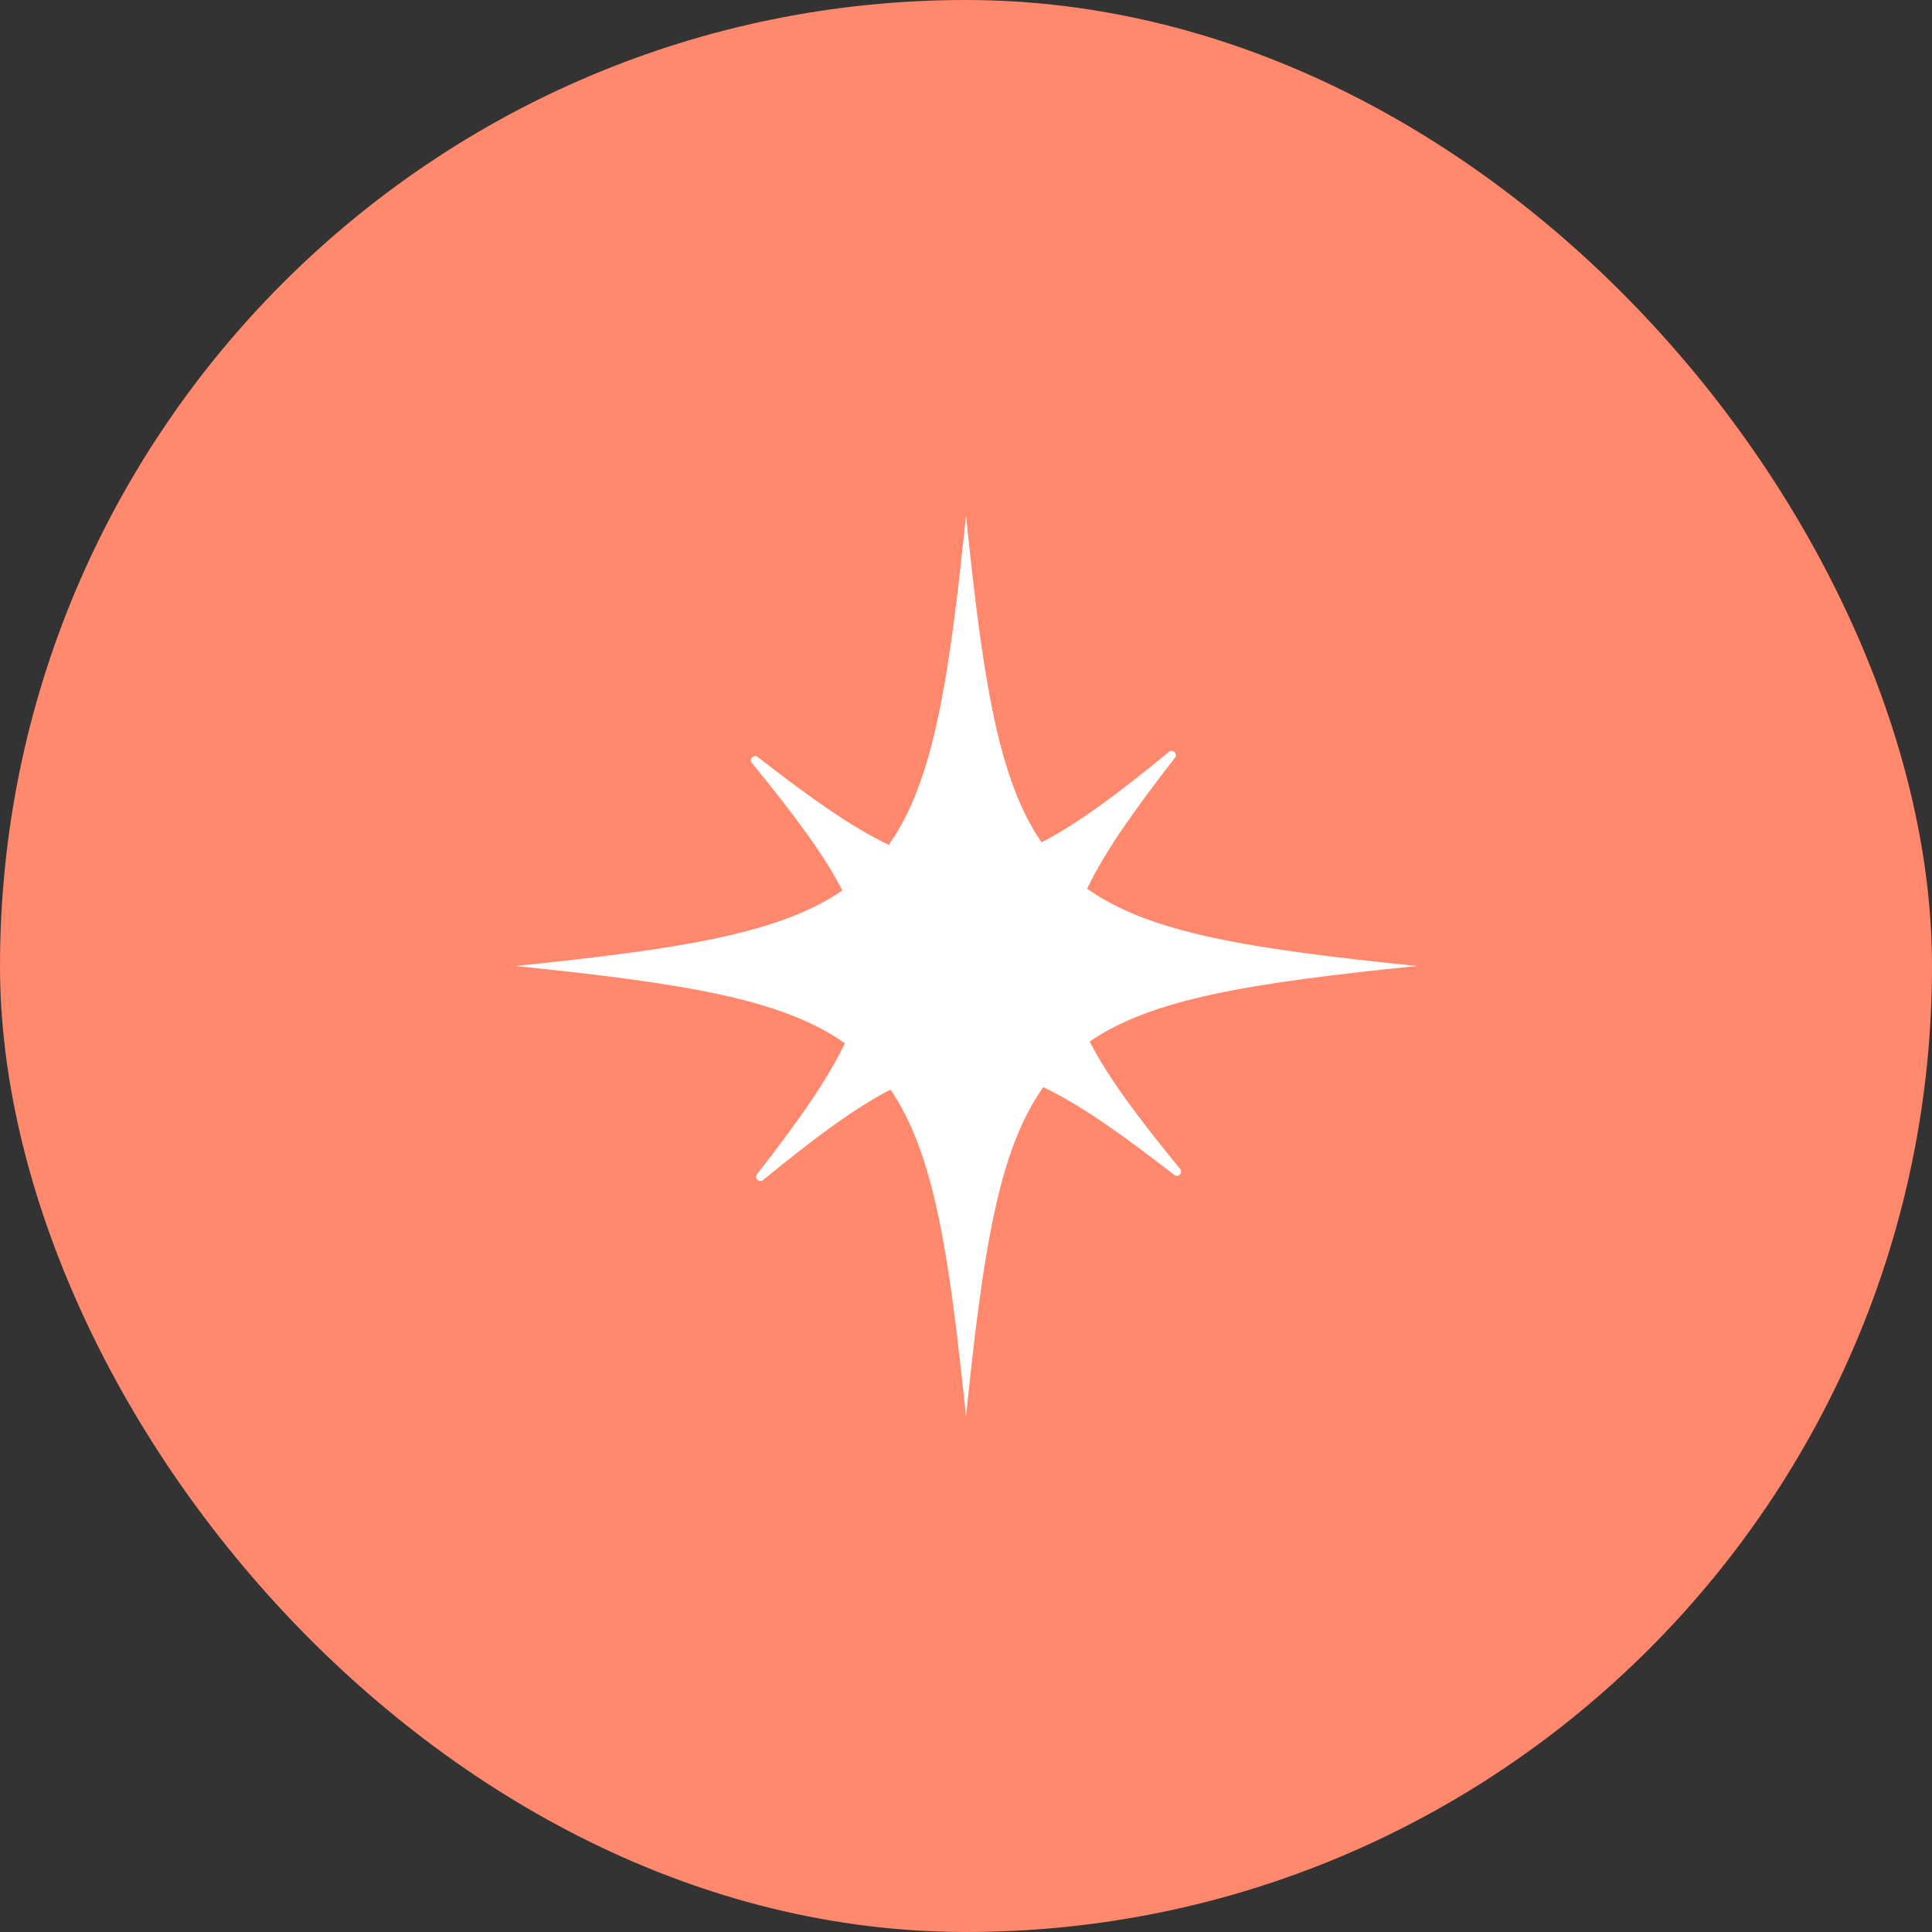
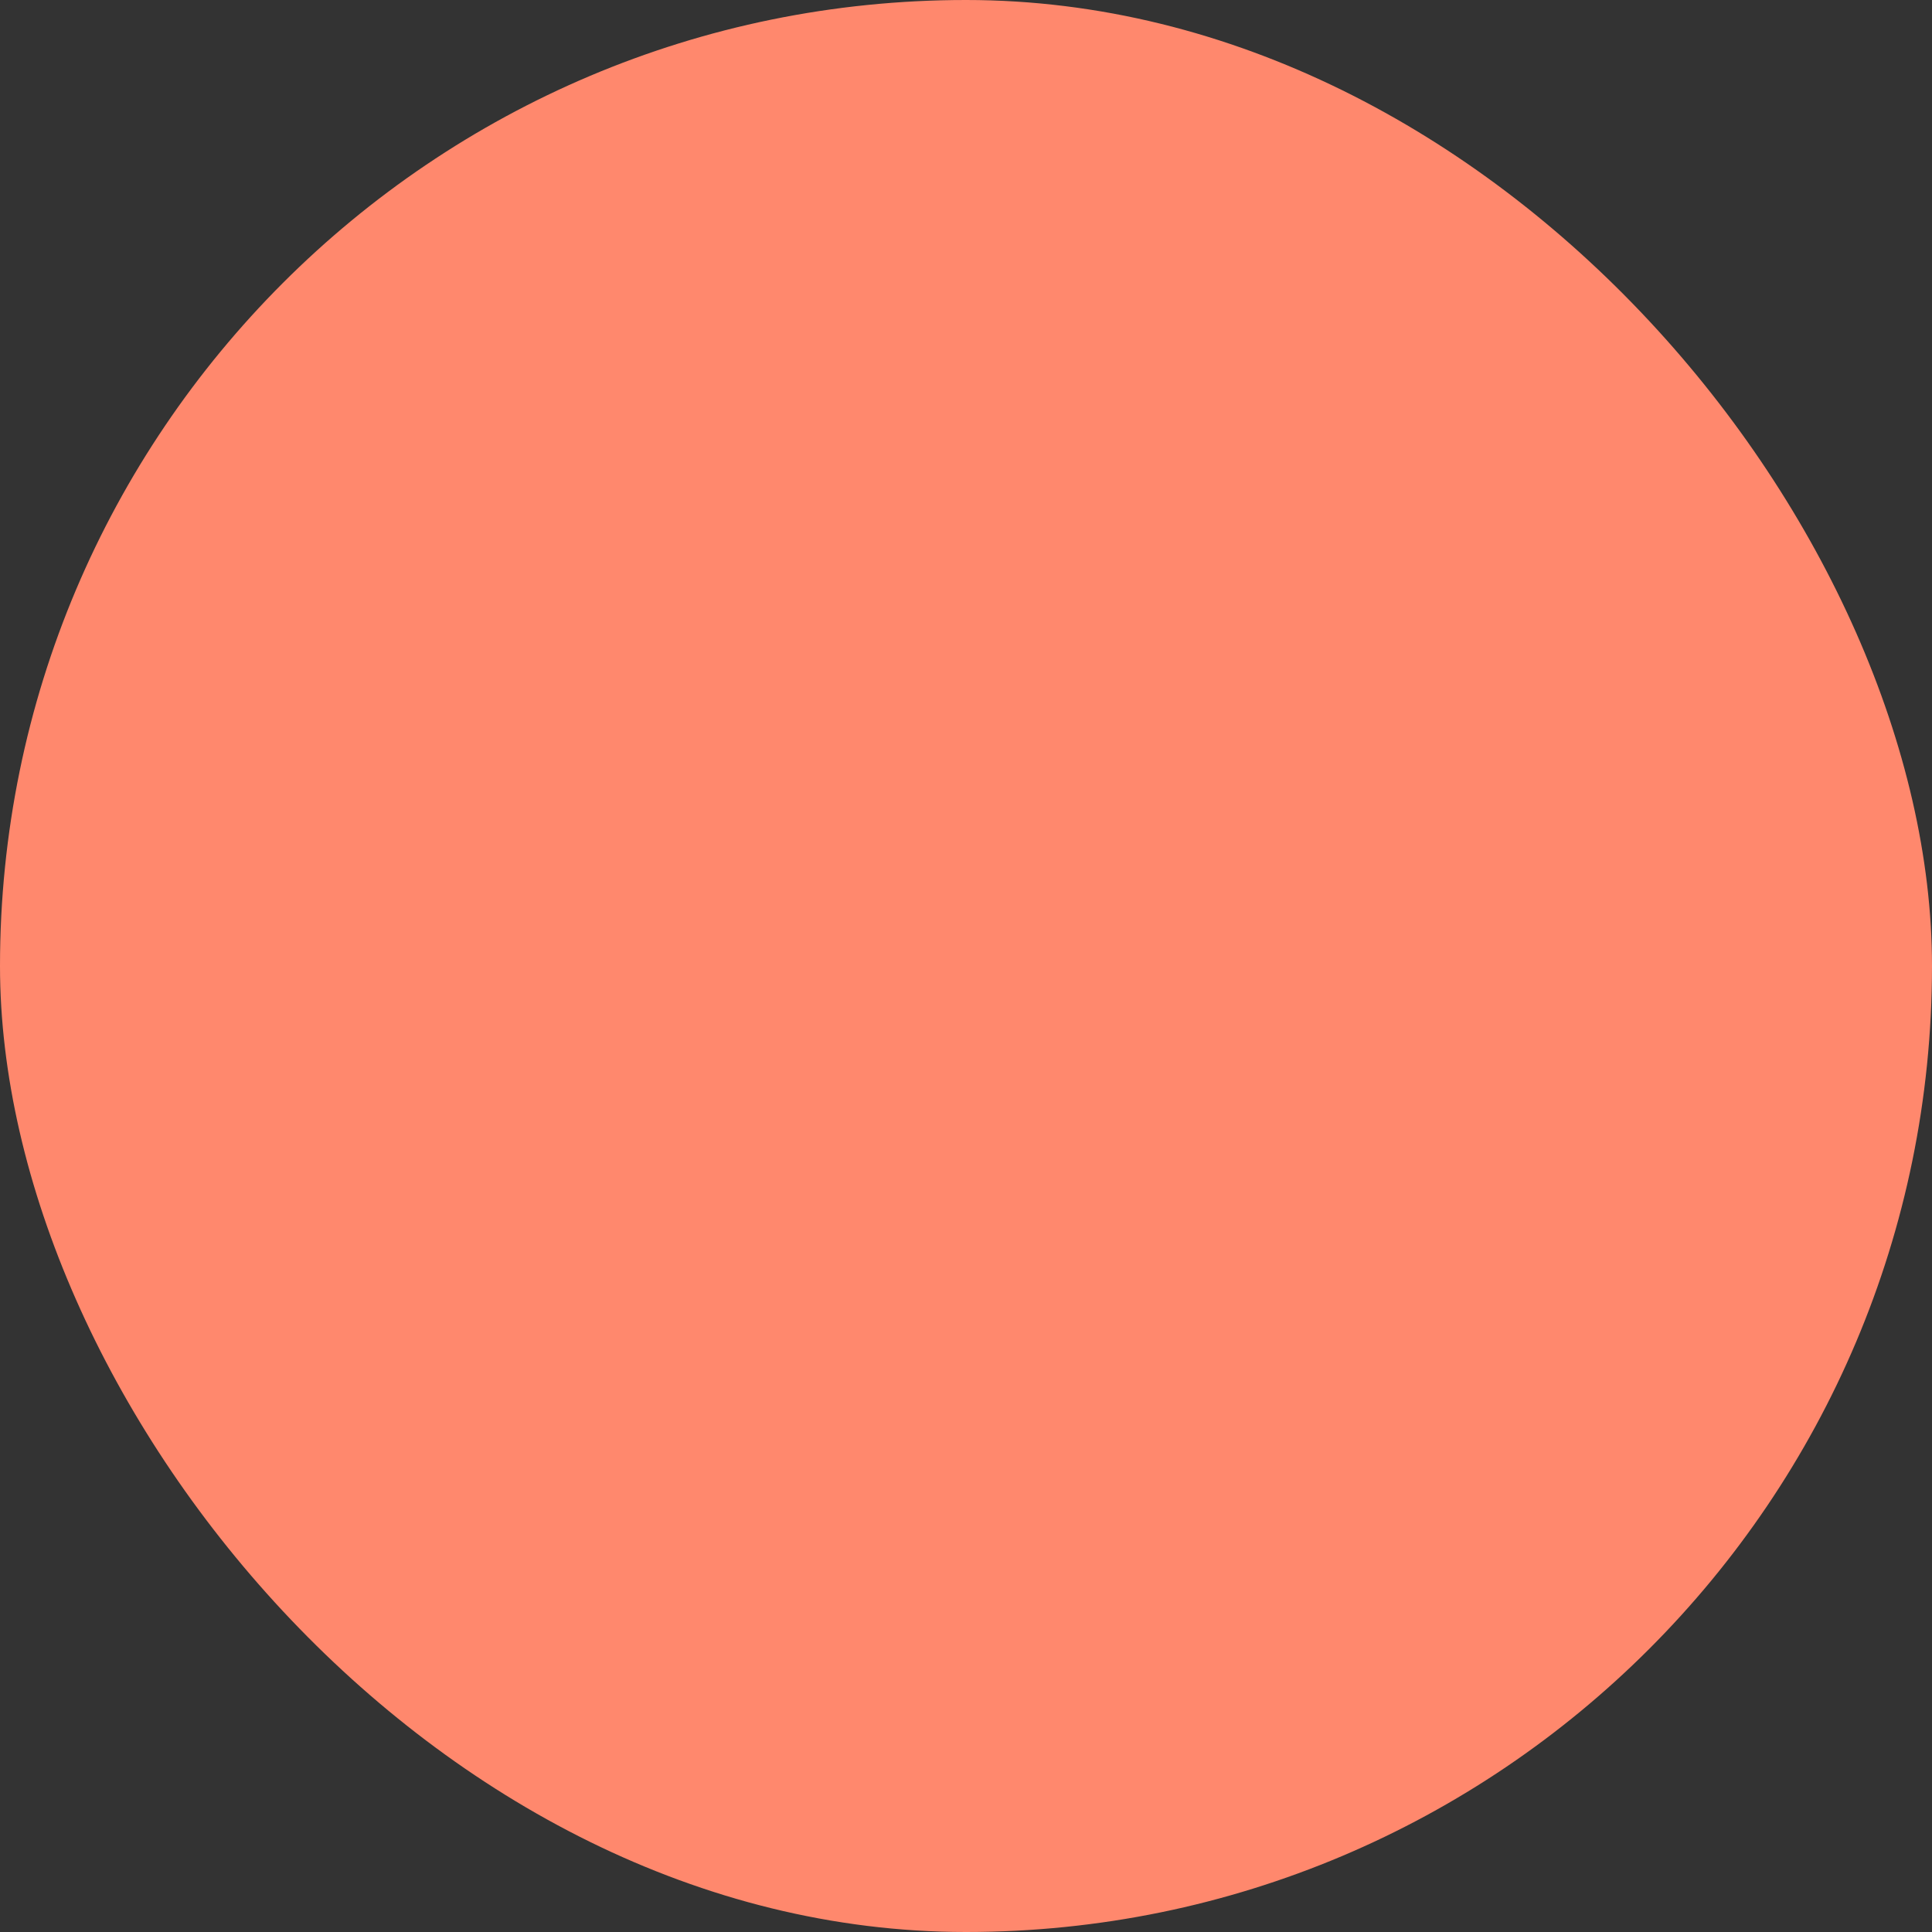
<svg xmlns="http://www.w3.org/2000/svg" width="30" height="30" viewBox="0 0 30 30" fill="none">
  <rect x="0" y="0" width="30" height="30" fill="#333333" stroke="none" />
  <rect width="30" height="30" rx="15" fill="#FF886D" />
-   <path d="M16.92 16.173C17.895 15.502 19.437 15.262 22 15C19.403 14.735 17.853 14.491 16.881 13.8C17.151 13.233 17.605 12.589 18.244 11.767C18.292 11.705 18.211 11.626 18.151 11.676C17.355 12.328 16.728 12.795 16.173 13.08C15.502 12.105 15.262 10.563 15 8C14.735 10.597 14.491 12.147 13.8 13.119C13.233 12.849 12.589 12.395 11.767 11.756C11.705 11.707 11.626 11.789 11.676 11.849C12.328 12.645 12.795 13.272 13.08 13.827C12.105 14.498 10.562 14.738 8 15C10.597 15.265 12.147 15.509 13.119 16.2C12.849 16.767 12.395 17.411 11.755 18.233C11.707 18.295 11.789 18.374 11.849 18.324C12.645 17.672 13.272 17.205 13.827 16.92C14.498 17.895 14.738 19.438 15 22C15.265 19.403 15.509 17.853 16.2 16.881C16.767 17.151 17.411 17.605 18.233 18.244C18.295 18.293 18.374 18.212 18.324 18.151C17.672 17.355 17.205 16.728 16.92 16.173Z" fill="white" />
</svg>